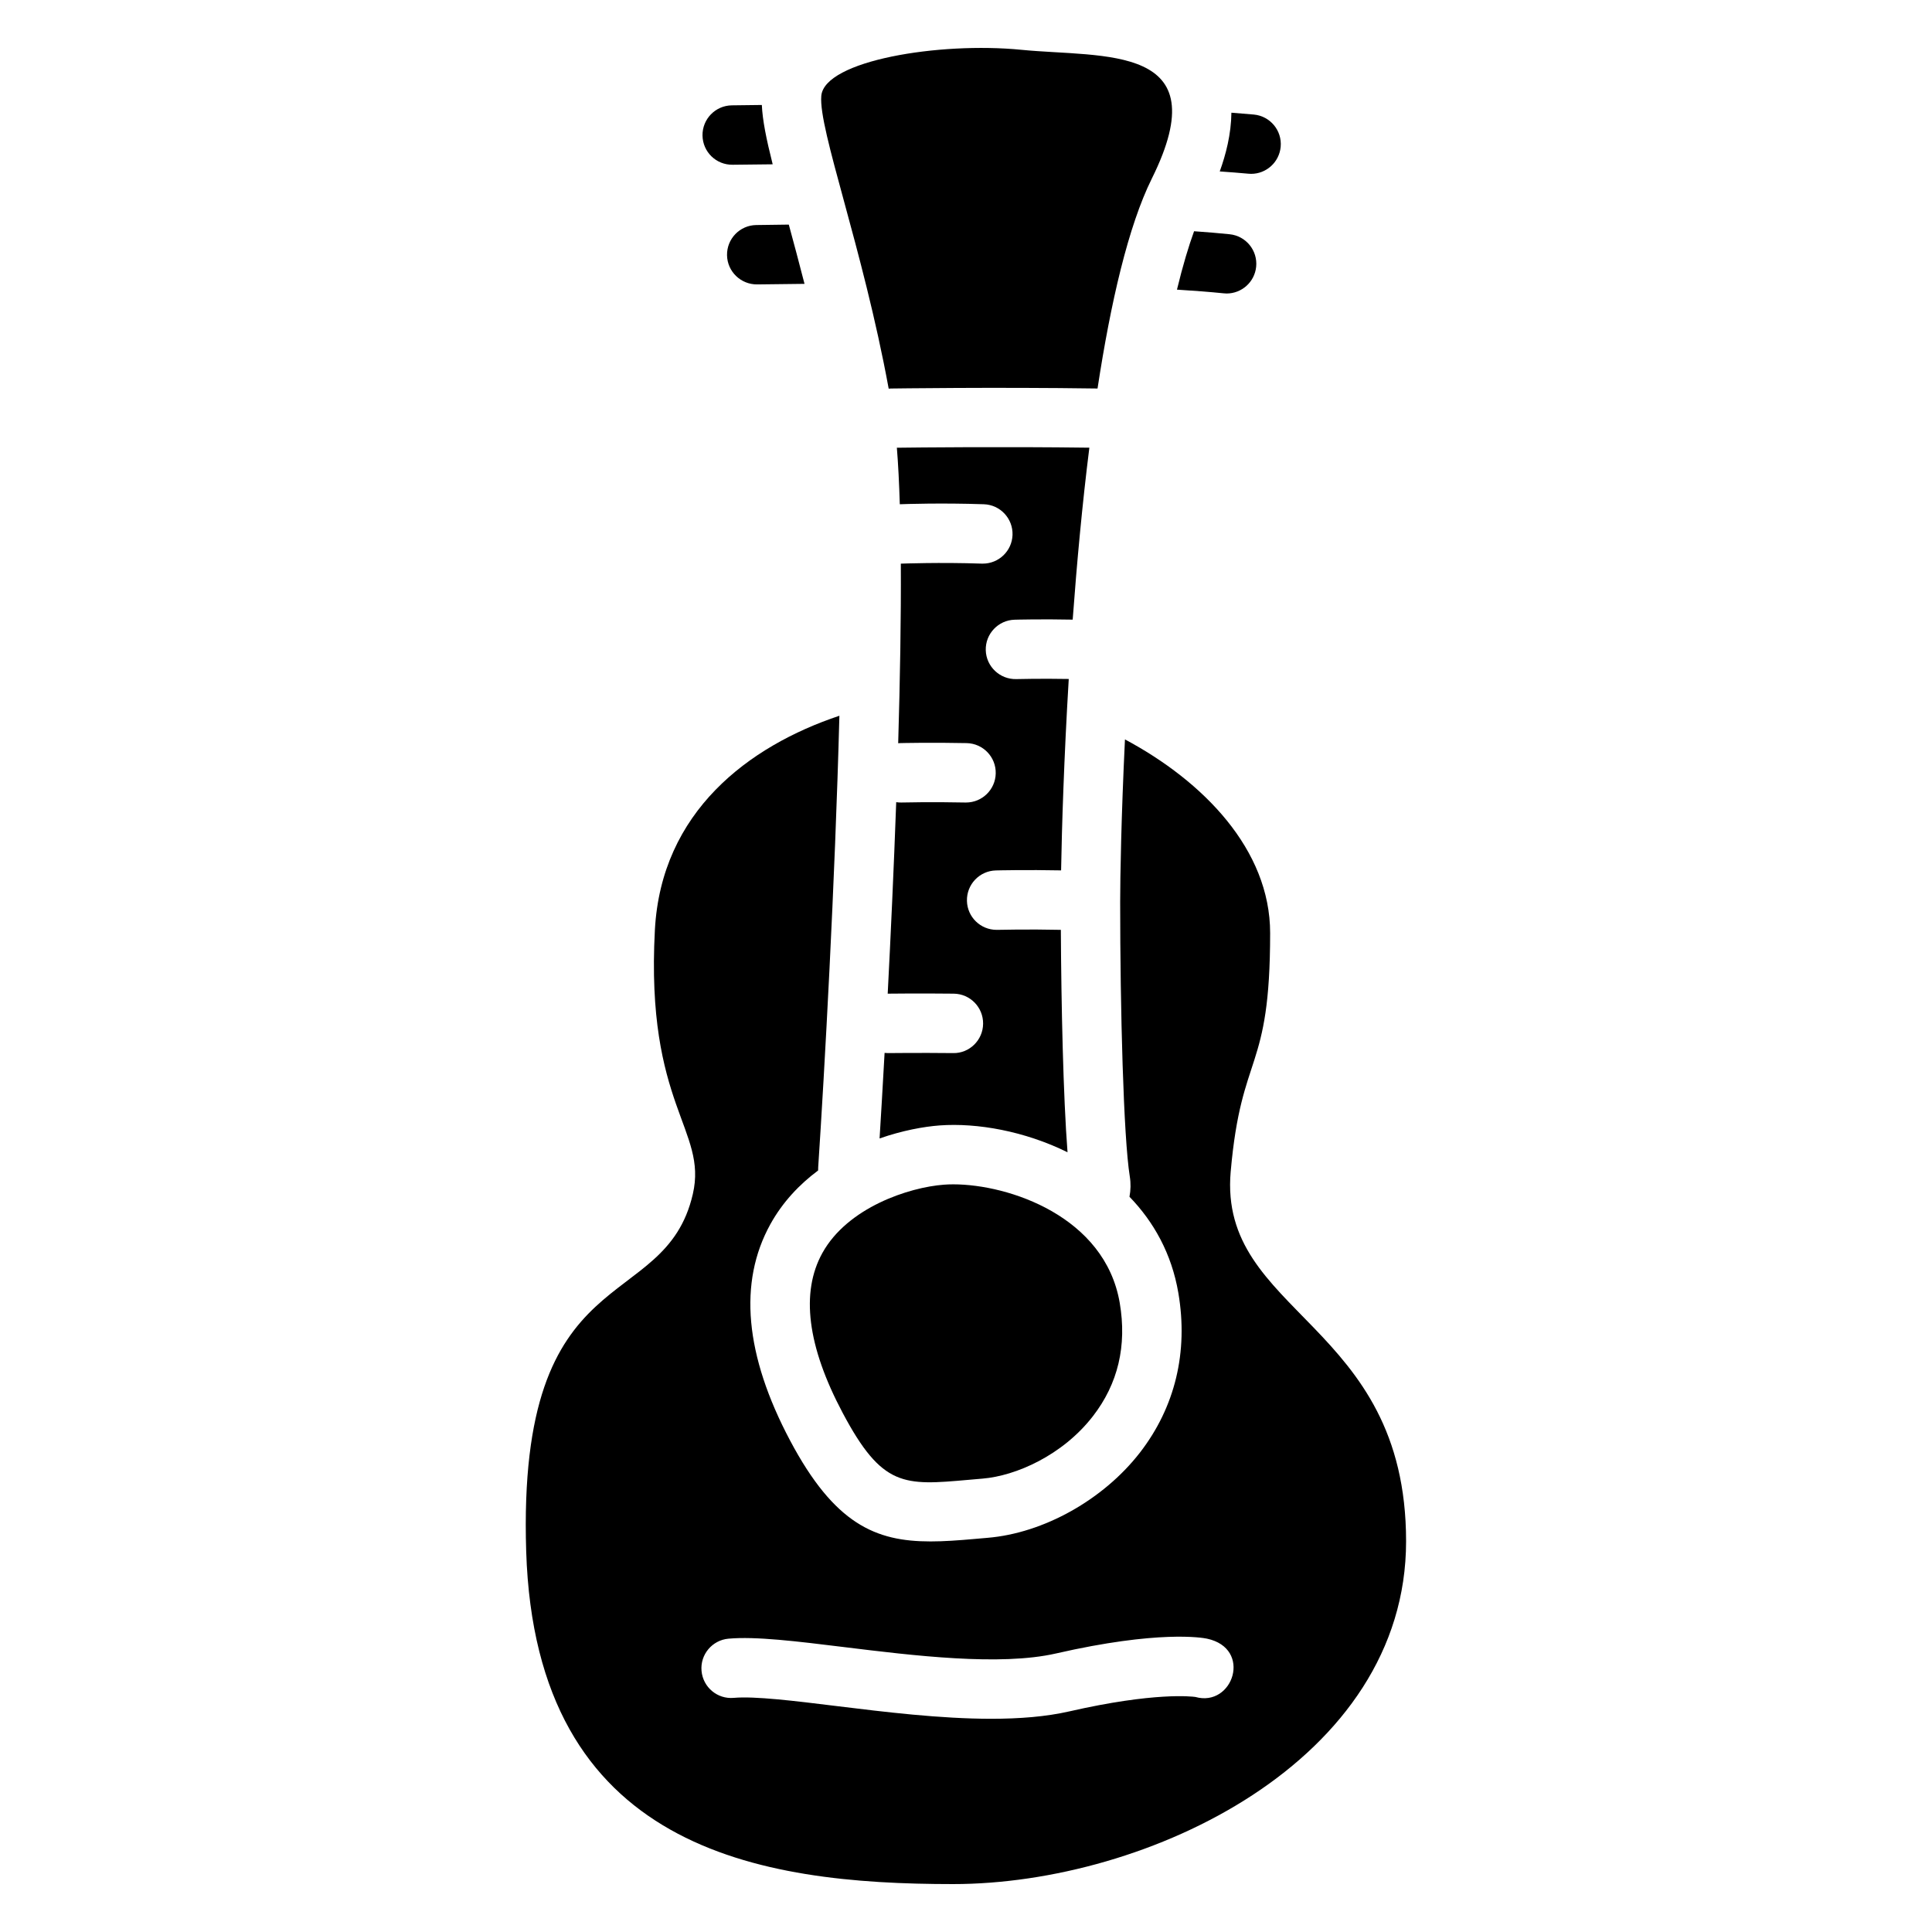
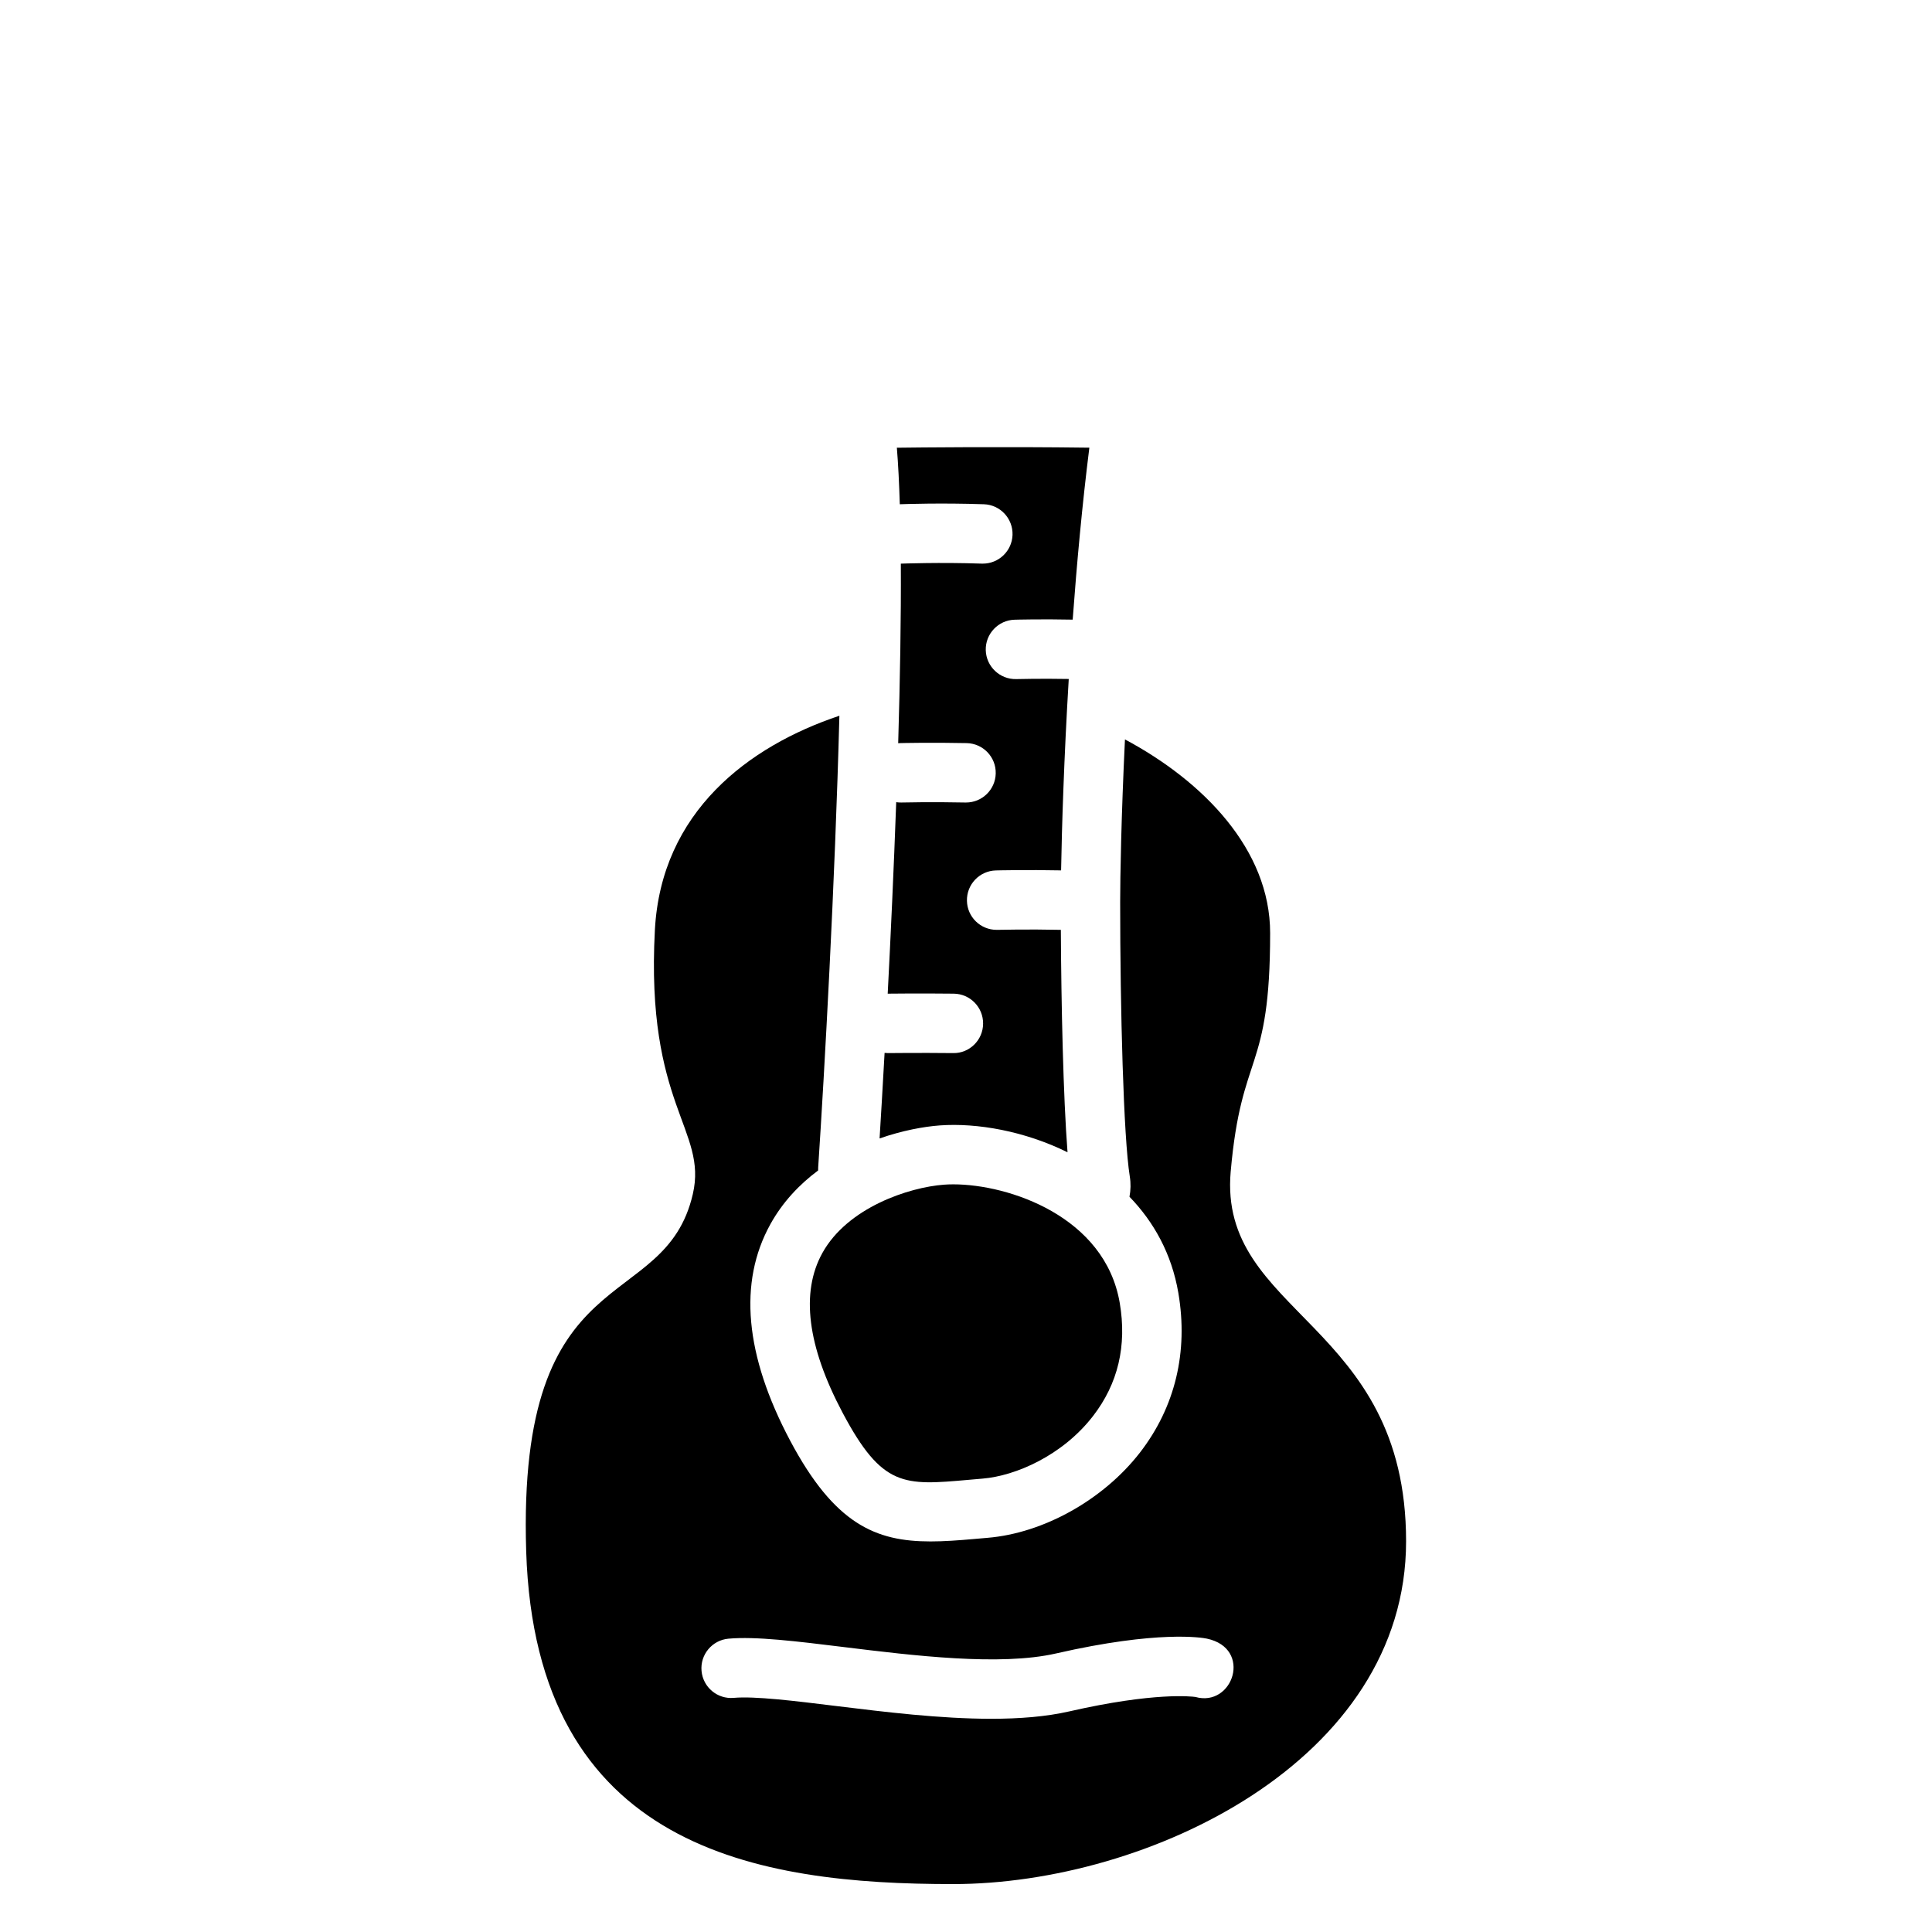
<svg xmlns="http://www.w3.org/2000/svg" fill="#000000" width="800px" height="800px" version="1.1" viewBox="144 144 512 512">
  <g>
    <path d="m361.94 476.05c-5.797 10.461-3.996 24.707 5.352 42.332 10.508 19.816 16.277 19.305 33.379 17.789 1.211-0.109 2.449-0.215 3.731-0.324 8.727-0.719 21.156-6.109 29.234-16.543 6.652-8.582 9.043-18.676 7.106-30.023-3.906-22.887-29.352-31.418-44.121-31.418-0.855 0-1.672 0.031-2.449 0.09-9.293 0.684-25.559 6.055-32.23 18.098z" />
    <path d="m470.15 454.46c2.832-32.227 10.449-25.762 10.449-63.191 0-22.168-17.762-40.254-38.473-51.316-0.992 20.547-1.27 36.605-1.27 43.141 0 28.242 0.875 62.27 2.547 72.668 0.297 1.812 0.254 3.633-0.078 5.391 6.387 6.602 11.168 15.035 12.949 25.484 2.668 15.645-0.855 30.277-10.184 42.32-9.691 12.496-25.543 21.352-40.383 22.582-1.25 0.098-2.461 0.207-3.641 0.316-4.082 0.363-7.891 0.641-11.473 0.641-14.516 0-25.445-4.574-37.207-26.734-11.996-22.633-13.758-41.918-5.227-57.336 3.258-5.883 7.715-10.566 12.652-14.238 0-0.285 0-0.582 0.02-0.867 1.664-25.141 4.457-75.238 5.617-119.64-24.078 8.051-47.211 25.457-48.895 56.758-2.5 46.582 14.004 52.898 10.055 70.004-7.488 32.441-46.652 15.676-44.16 94.691 2.5 79.016 61.551 88.168 113.12 88.168 51.57 0 120.06-32.621 120.06-90.844 0.012-58.227-49.816-60.09-46.48-98zm-9.379 139.25c-0.848-0.117-10.773-1.34-33.398 3.828-6.199 1.418-13.266 1.957-20.676 1.957-13.559 0-28.27-1.812-40.973-3.367-11.168-1.379-21.719-2.668-27.258-2.176-4.348 0.395-8.156-2.805-8.551-7.133-0.395-4.328 2.805-8.156 7.133-8.551 7.203-0.648 18.035 0.68 30.594 2.223 18.43 2.262 41.367 5.086 56.227 1.691 27.109-6.199 38.738-4.184 39.969-3.926 12.176 2.574 6.953 18.289-3.066 15.453z" />
    <path d="m396.59 423.08c-8.945-0.098-17.102 0-17.191 0h-0.098c-0.297 0-0.59-0.02-0.875-0.051-0.523 9.398-0.984 17.211-1.328 22.672 6.012-2.098 11.699-3.141 15.949-3.453 9.918-0.719 22.484 1.504 33.859 7.113-1.141-14.742-1.664-39.223-1.77-58.941-8.777-0.195-16.738 0-16.828 0h-0.195c-4.262 0-7.766-3.394-7.863-7.676-0.109-4.348 3.324-7.961 7.676-8.07 0.336-0.012 8.246-0.195 17.277-0.012 0.195-11.395 0.766-29.719 2.027-50.727-7.418-0.137-13.844 0.031-13.914 0.031-4.328 0.109-7.961-3.316-8.078-7.656s3.316-7.961 7.656-8.078c0.305-0.012 7.281-0.188 15.379-0.02 1.094-14.887 2.527-30.516 4.418-45.57-22.926-0.297-45.363-0.059-51.012 0.012 0.355 4.387 0.609 9.426 0.777 14.977 1.219-0.051 11.141-0.383 22.277 0 4.348 0.148 7.742 3.797 7.598 8.137-0.148 4.25-3.641 7.598-7.863 7.598h-0.277c-11.051-0.383-21.145 0-21.246 0h-0.215c0.078 14.453-0.207 30.887-0.699 47.598 0.137-0.012 0.285-0.031 0.422-0.031 0.344-0.012 8.5-0.195 17.73 0 4.348 0.098 7.793 3.691 7.695 8.039-0.09 4.289-3.602 7.703-7.871 7.703h-0.176c-8.855-0.195-16.926 0-17.004 0-0.453 0.012-0.895-0.031-1.32-0.09-0.648 17.898-1.465 35.512-2.254 50.746 0.621-0.012 8.668-0.098 17.496 0 4.348 0.051 7.832 3.609 7.785 7.961-0.035 4.356-3.629 7.879-7.945 7.789z" />
-     <path d="m380.1 246.96c0.277 0 27.492-0.395 54.758 0 3.484-22.82 8.156-43.078 14.406-55.676 17.809-35.895-12.754-31.93-34.586-34.086-21.836-2.156-52.191 2.875-53.027 12.203-0.789 8.867 10.98 40.098 17.859 77.598 0.195-0.02 0.395-0.039 0.59-0.039z" />
-     <path d="m338.16 187.66c0.188 0 4.121-0.059 10.609-0.117-1.73-6.859-2.688-11.691-2.875-15.723-4.508 0.051-7.352 0.09-7.969 0.098-4.348 0.07-7.812 3.641-7.754 7.988 0.066 4.352 3.609 7.812 7.988 7.754z" />
-     <path d="m475.56 190.07c4.023 0 7.449-3.07 7.832-7.152 0.402-4.328-2.785-8.156-7.113-8.562-1.879-0.176-3.867-0.336-5.945-0.492-0.059 5.676-1.477 11.121-3.09 15.566 2.688 0.188 5.234 0.383 7.586 0.602 0.25 0.031 0.496 0.039 0.73 0.039z" />
-     <path d="m469.07 221.78c3.984 0 7.41-3.019 7.824-7.074 0.441-4.328-2.707-8.188-7.035-8.629-2.894-0.297-6.051-0.562-9.418-0.797-1.418 3.906-2.953 8.953-4.535 15.477 4.516 0.277 8.688 0.602 12.367 0.973 0.266 0.031 0.531 0.051 0.797 0.051z" />
-     <path d="m336.67 211.63c0.07 4.348 3.672 7.793 8 7.742 0.195 0 4.93-0.078 12.535-0.148-1.426-5.578-2.844-10.844-4.164-15.703-4.891 0.059-8 0.109-8.629 0.117-4.348 0.062-7.812 3.644-7.742 7.992z" />
  </g>
</svg>